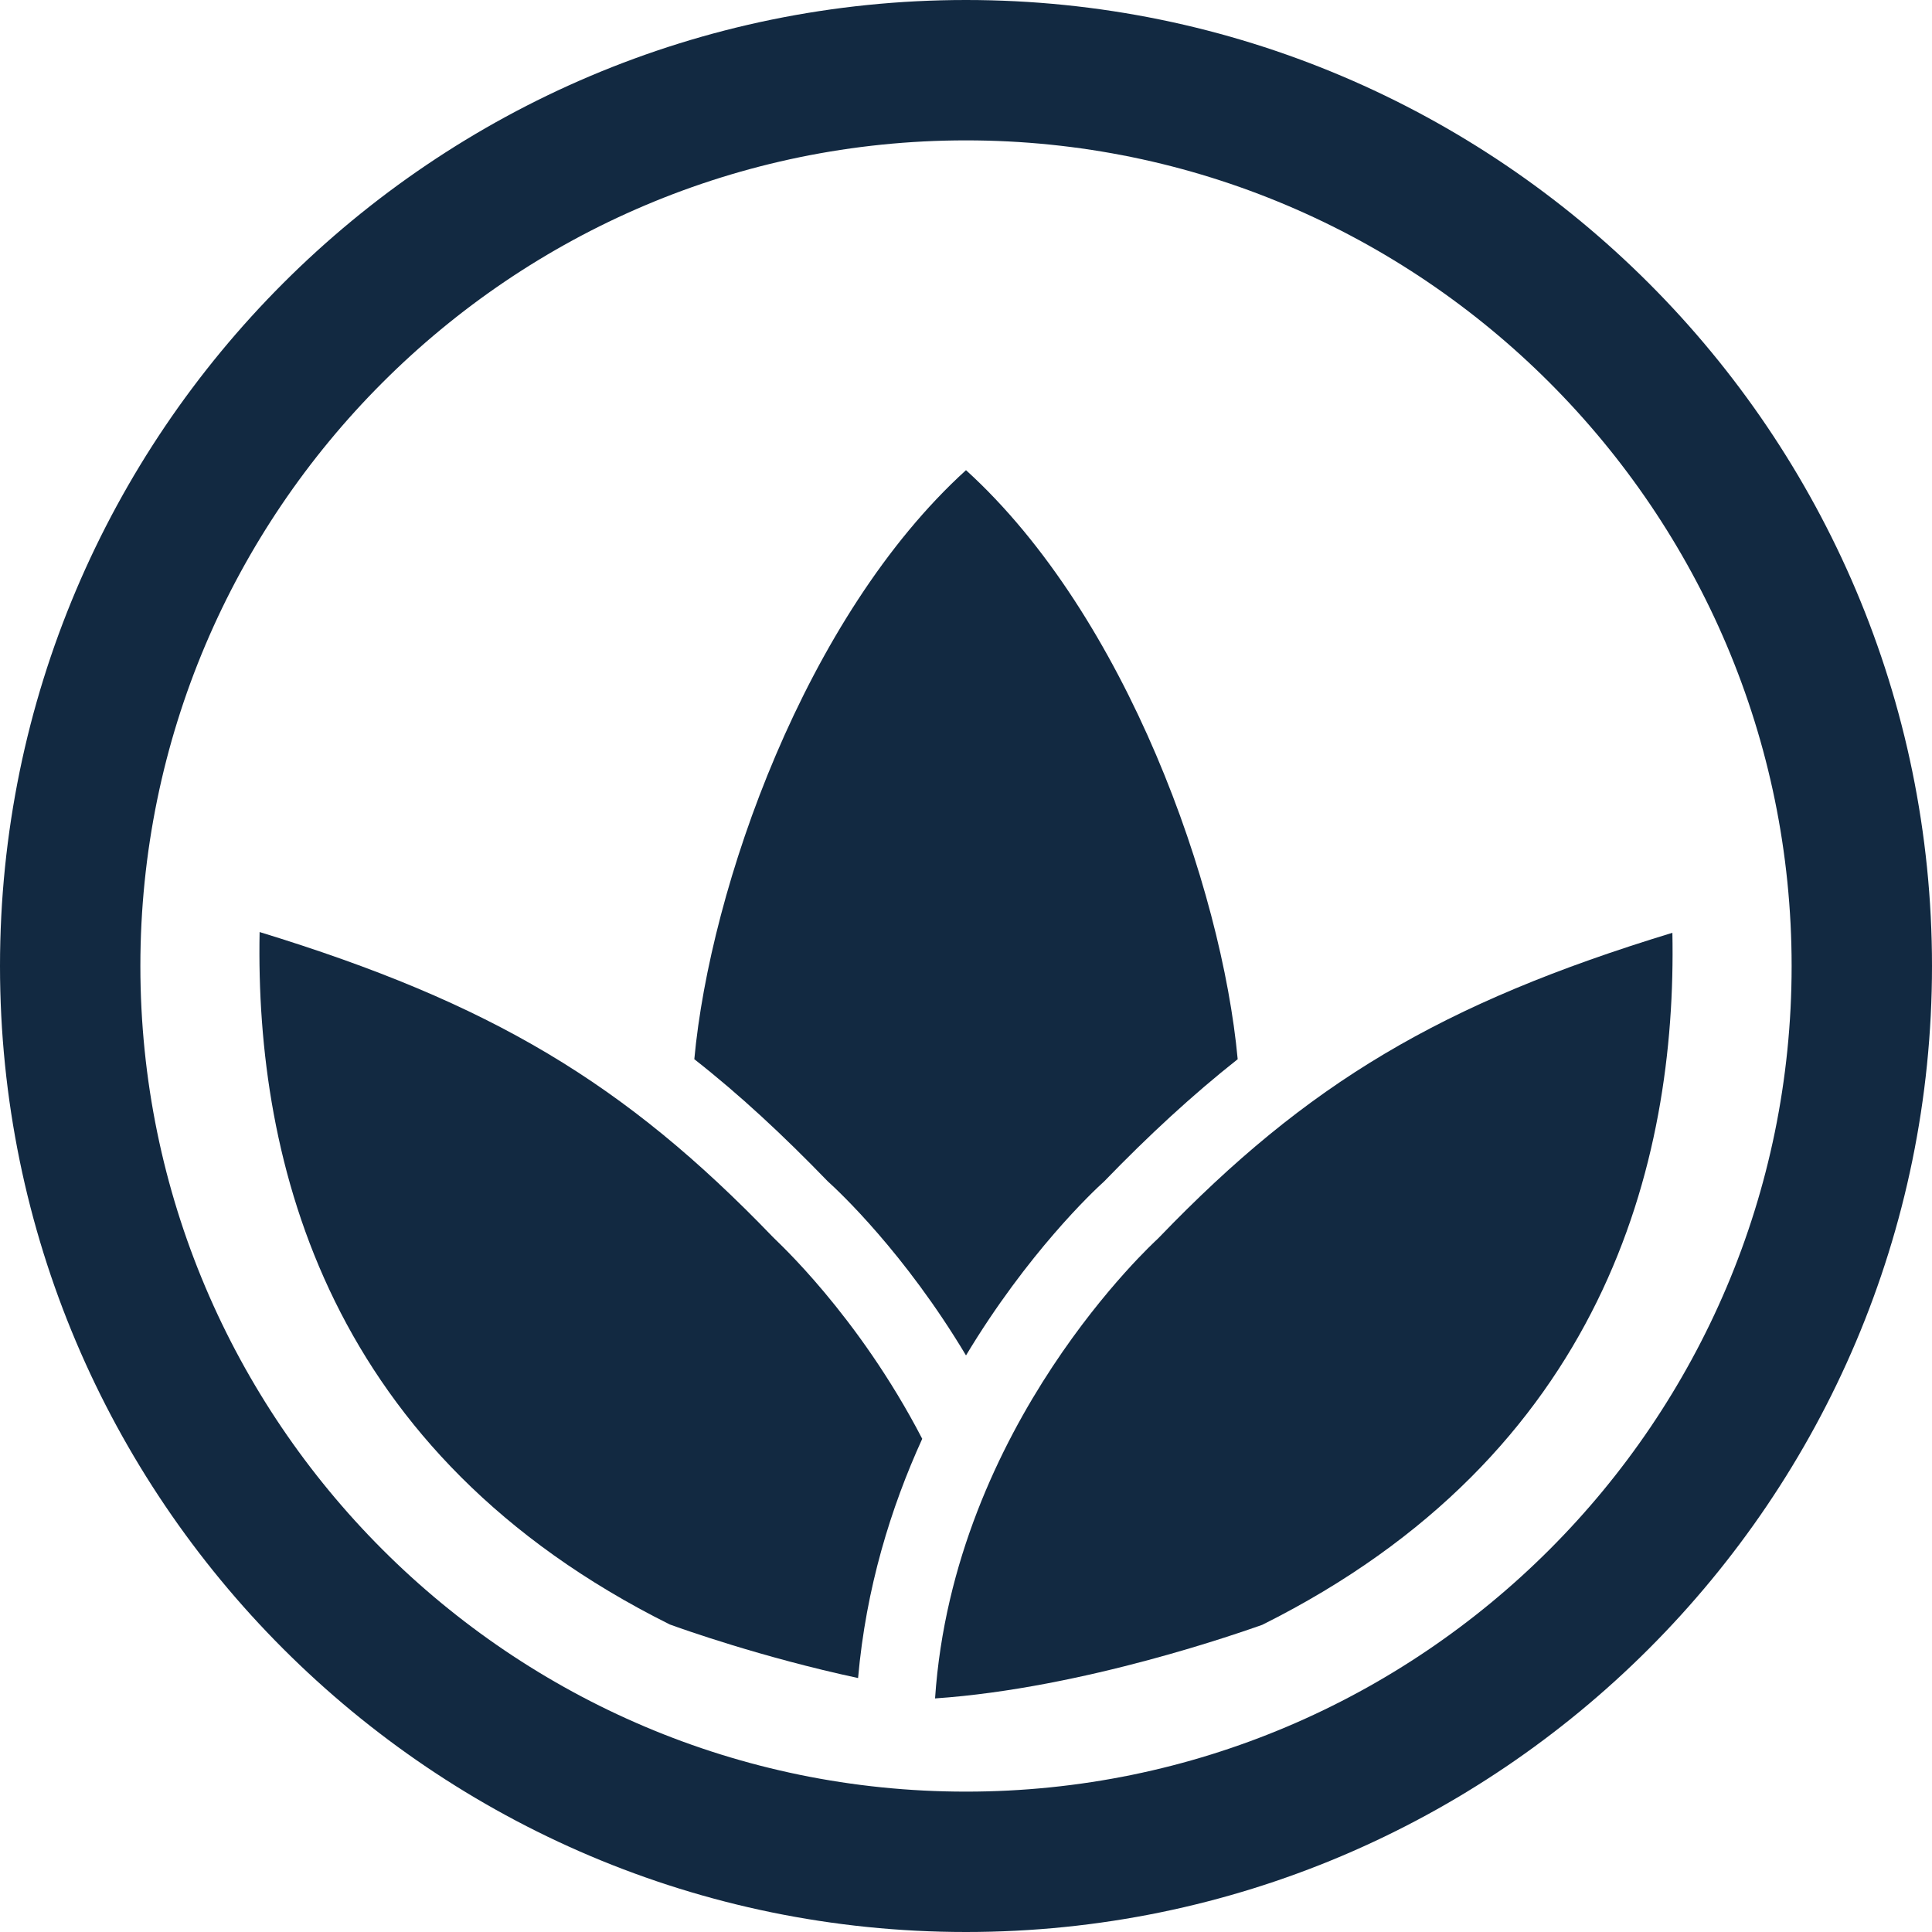
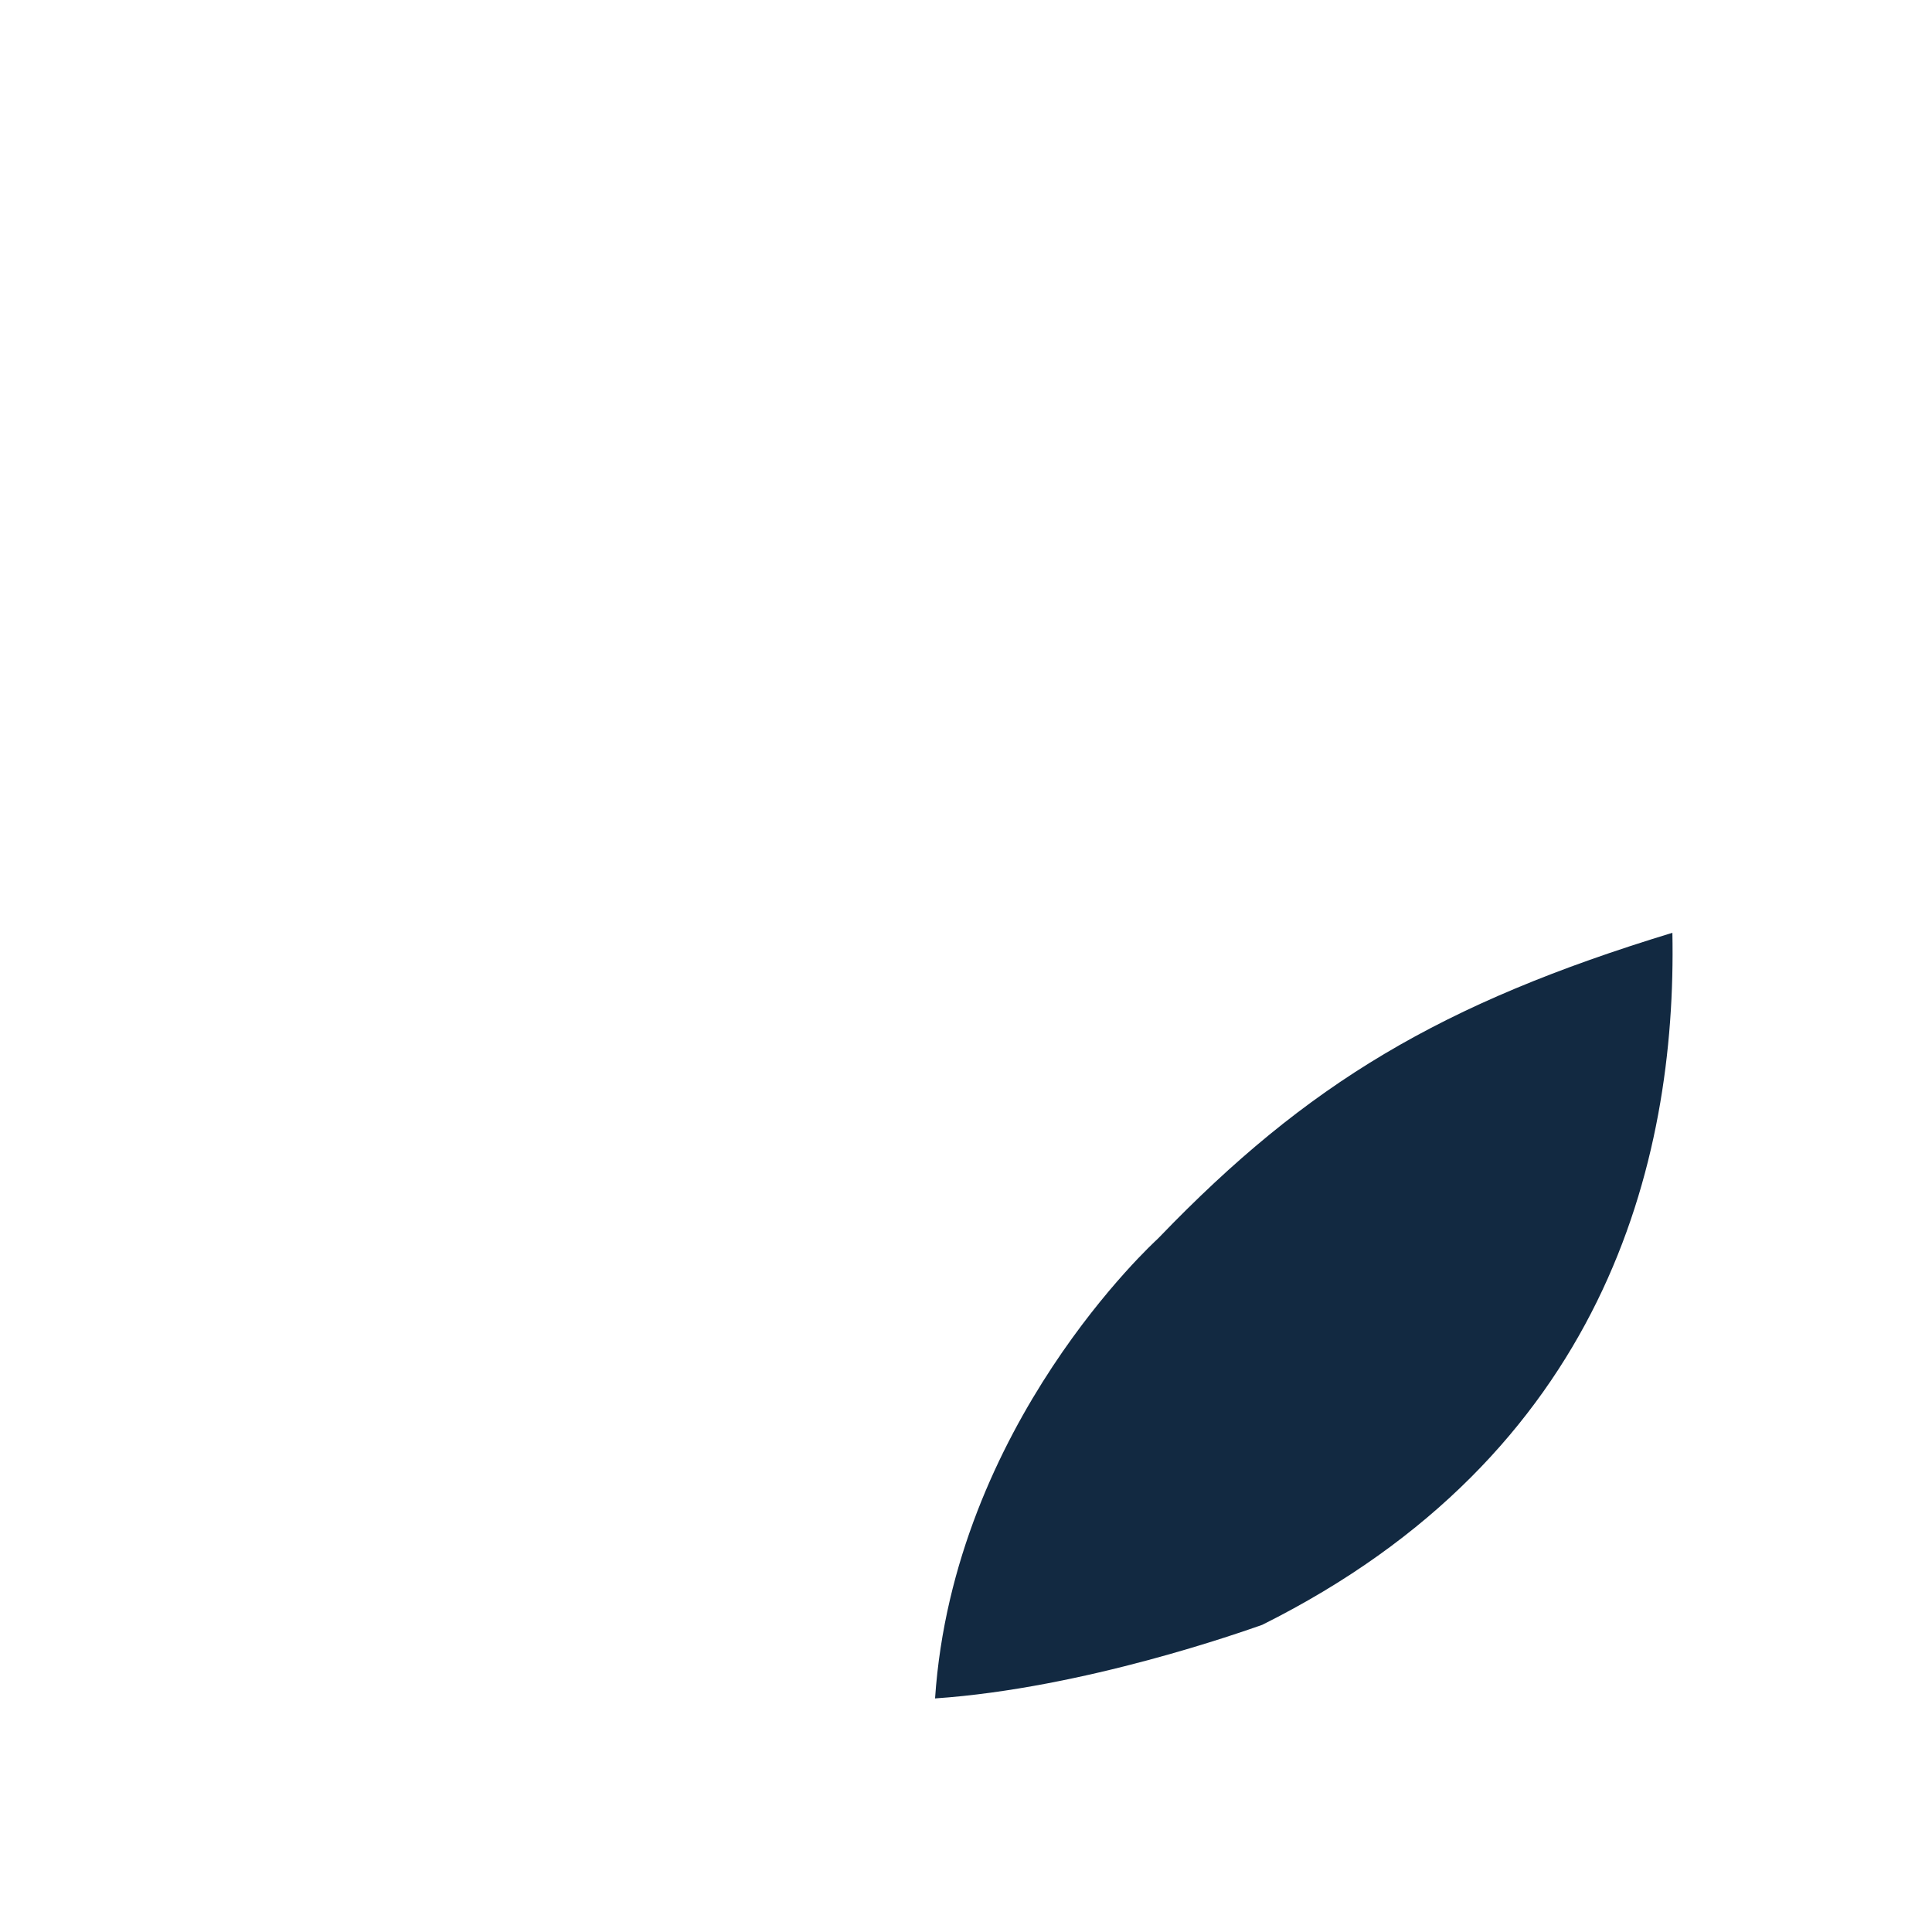
<svg xmlns="http://www.w3.org/2000/svg" version="1.1" id="Layer_1" x="0px" y="0px" viewBox="0 0 512 512" style="enable-background:new 0 0 512 512;" xml:space="preserve">
  <style type="text/css">
	.st0{fill:#122941;}
</style>
  <g>
-     <path class="st0" d="M256,124.6c-42.6,38.7-67.8,110.6-72,156.1c12,9.4,23.5,20.1,35.4,32.4c2.9,2.6,20.4,19,36.6,46.1   c16.3-27.1,33.7-43.5,36.6-46.1c11.9-12.3,23.5-23,35.4-32.4C323.8,235.2,298.6,163.3,256,124.6" />
    <path class="st0" d="M307.3,327.8l-0.6,0.6c-0.5,0.5-54,49.1-58.9,121.7c39.6-2.7,81.8-17.8,86.7-19.5   c90.4-45.1,109.9-122.2,108.7-183.4C381.8,265.9,346.4,287.2,307.3,327.8" />
-     <path class="st0" d="M244.4,381.3c-17.1-33-38.8-52.6-39.1-53l-0.6-0.6c-39.1-40.6-74.5-61.9-135.9-80.7   C67.6,308.4,87,385.4,177.5,430.5c3.3,1.2,24.3,8.7,49.9,14.2C229.5,420.8,236.1,399.5,244.4,381.3" />
-     <path class="st0" d="M256,37.2C135.4,37.2,37.2,135.4,37.2,256c0,120.6,98.1,218.8,218.8,218.8c120.6,0,218.8-98.1,218.8-218.8   C474.8,135.4,376.6,37.2,256,37.2z M256,512C114.8,512,0,397.2,0,256C0,114.8,114.8,0,256,0s256,114.8,256,256   C512,397.2,397.2,512,256,512z" />
  </g>
</svg>